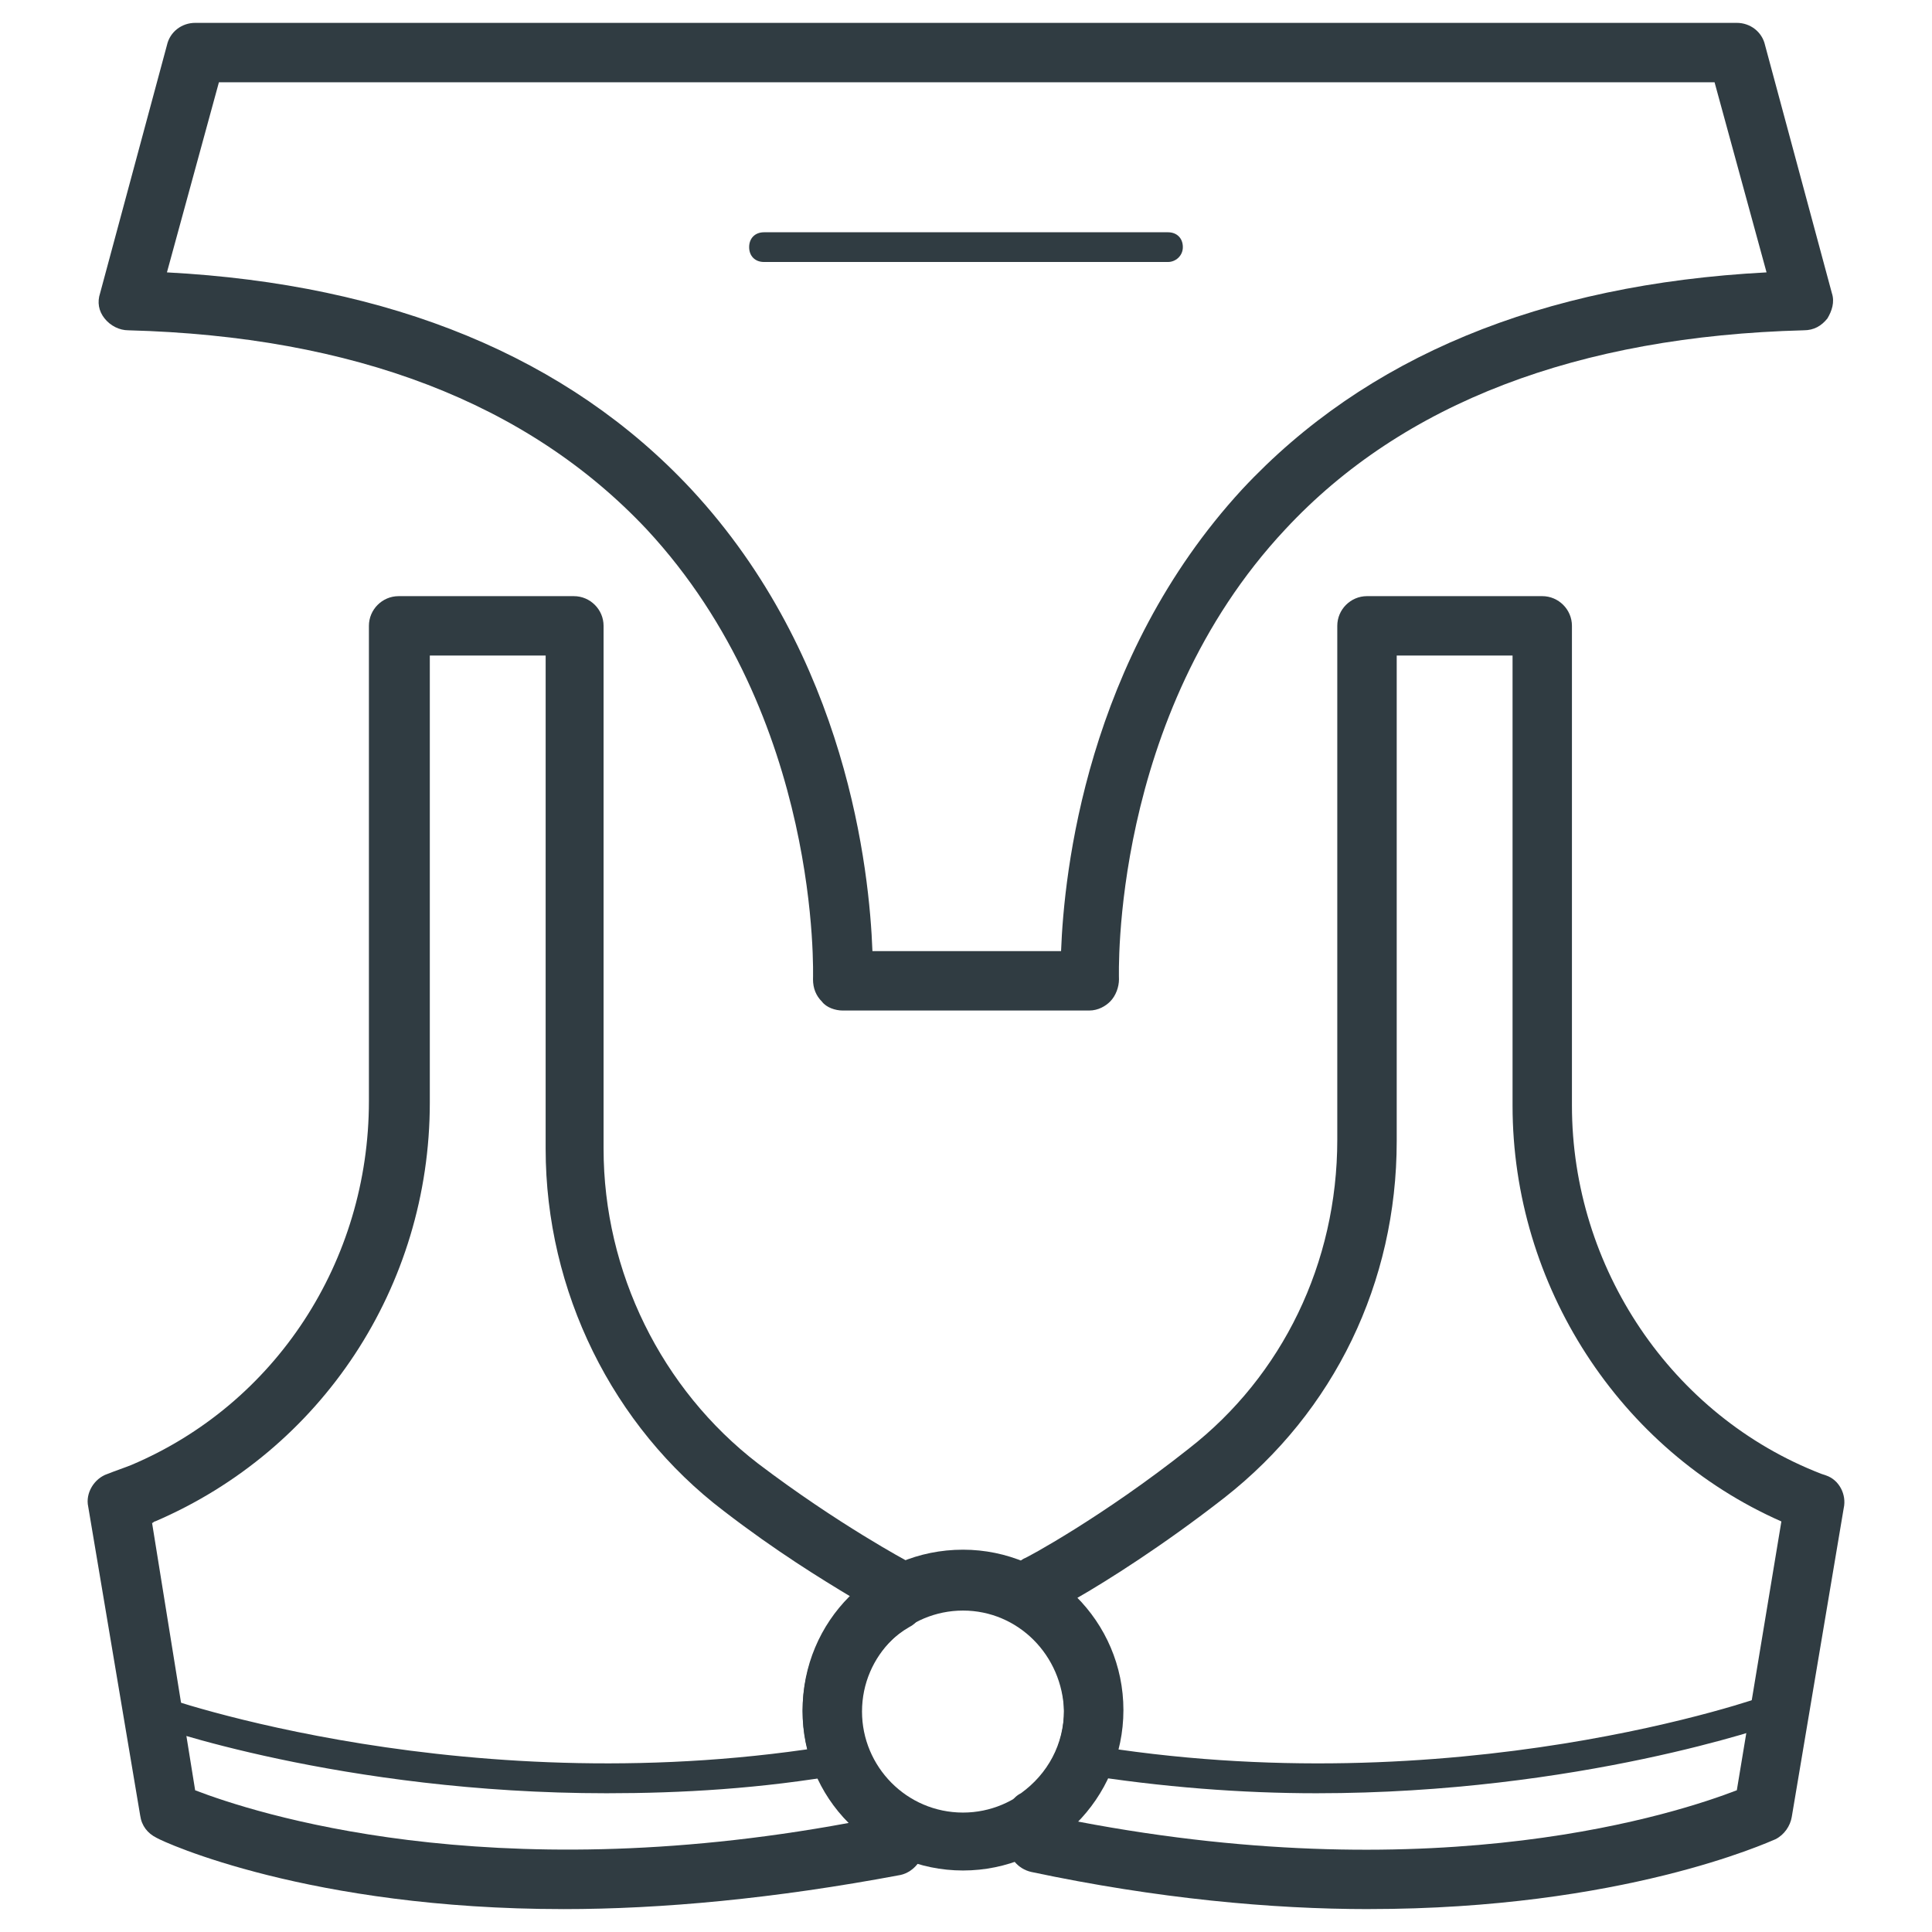
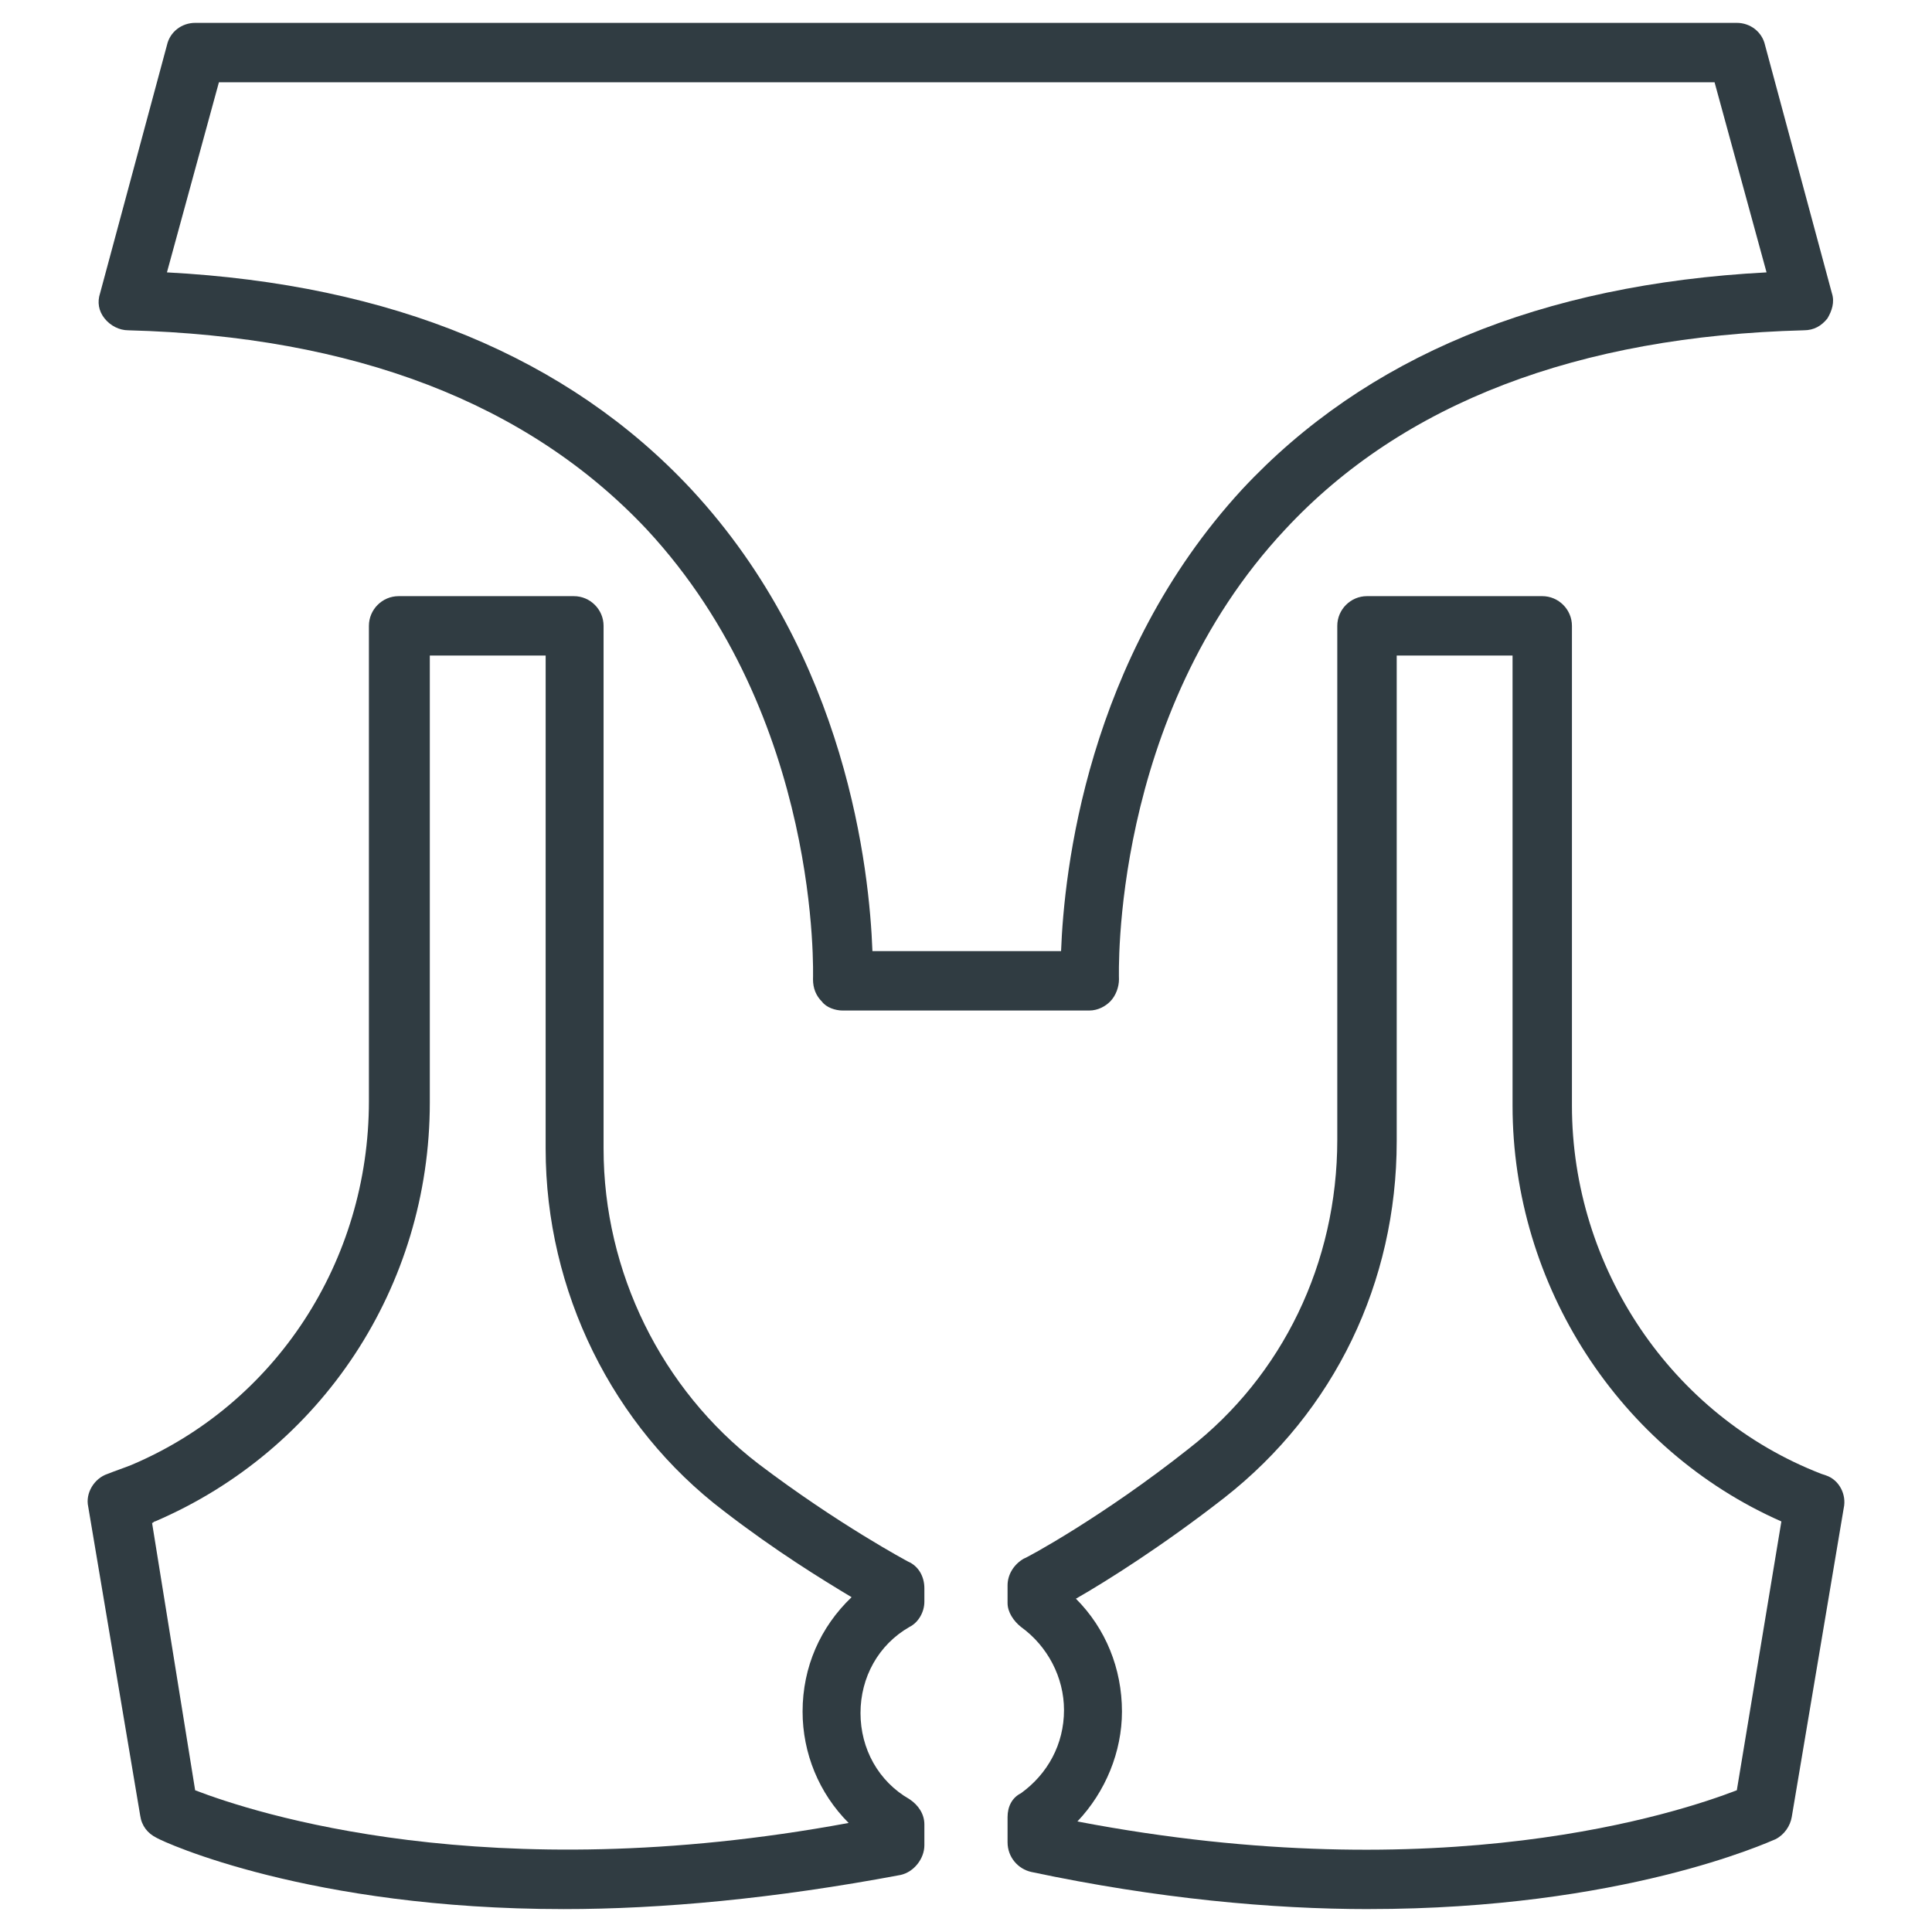
<svg xmlns="http://www.w3.org/2000/svg" width="800px" height="800px" version="1.1" viewBox="144 144 512 512">
  <g fill="#303c42">
-     <path d="m399.21 639.7c-23.223 0-42.508-18.895-42.508-42.508 0-23.617 18.895-42.508 42.508-42.508 23.223 0 42.508 18.895 42.508 42.508 0 23.613-19.285 42.508-42.508 42.508zm0-68.883c-14.562 0-26.766 11.809-26.766 26.766 0 14.562 11.809 26.766 26.766 26.766 14.562 0 26.766-11.809 26.766-26.766-0.395-14.957-12.203-26.766-26.766-26.766z" />
    <path d="m293.33 649.93c-67.305 0-105.88-17.711-107.85-18.895-2.363-1.18-3.938-3.148-4.328-5.902l-13.777-81.867c-0.789-3.543 1.574-7.477 5.117-8.66 1.969-0.789 4.328-1.574 6.297-2.363 38.18-16.137 62.977-53.922 62.977-96.434v-125.95c0-4.328 3.543-7.871 7.871-7.871h46.445c4.328 0 7.871 3.543 7.871 7.871v138.55c0 32.668 15.352 63.762 40.934 83.445 21.254 16.137 39.754 25.977 39.754 25.977 2.754 1.18 4.328 3.938 4.328 7.086v3.543c0 2.754-1.574 5.512-3.938 6.691-8.266 4.723-12.988 13.383-12.988 22.828 0 9.445 4.723 18.105 12.988 22.828 2.363 1.574 3.938 3.938 3.938 6.691v5.512c0 3.543-2.754 7.086-6.297 7.871-33.453 6.297-63.367 9.051-89.344 9.051zm-97.613-31.488c15.352 5.902 77.539 26.371 173.18 8.66-7.871-7.871-12.203-18.5-12.203-29.52 0-11.809 4.723-22.434 12.988-30.309-7.871-4.723-20.074-12.203-33.852-22.828-29.52-22.434-47.23-58.254-47.23-96.039l0.004-130.68h-30.699v118.47c0 48.805-28.734 92.102-72.816 111-0.395 0-0.395 0.395-0.789 0.395z" />
    <path d="m506.66 649.93c-25.586 0-55.891-2.754-89.348-9.84-3.543-0.789-6.297-3.938-6.297-7.871v-6.691c0-2.754 1.18-5.117 3.543-6.297 7.086-5.117 11.414-12.988 11.414-22.043 0-8.66-4.328-16.926-11.414-22.043-1.969-1.574-3.543-3.938-3.543-6.297v-4.723c0-2.754 1.574-5.512 4.328-7.086 0.395 0 20.859-11.02 43.691-29.125 24.797-19.285 39.359-49.199 39.359-81.867v-136.19c0-4.328 3.543-7.871 7.871-7.871h46.445c4.328 0 7.871 3.543 7.871 7.871v127.13c0 42.902 26.371 82.262 66.125 97.613l1.18 0.395c3.543 1.18 5.512 5.117 4.723 8.66l-13.777 81.867c-0.395 2.363-1.969 4.723-4.328 5.902-1.965 0.789-40.539 18.5-107.84 18.5zm-77.145-23.223c96.824 18.5 159.41-2.363 174.76-8.266l11.809-71.242c-42.902-18.895-71.242-62.582-71.242-110.21v-119.26h-30.699v128.71c0 37.391-16.531 71.637-45.656 94.465-16.137 12.594-31.094 22.043-39.359 26.766 7.871 7.871 12.203 18.5 12.203 29.914-0.004 10.629-4.336 21.254-11.812 29.125z" />
    <path d="m432.67 411.8h-65.34c-1.969 0-4.328-0.789-5.512-2.363-1.574-1.574-2.363-3.543-2.363-5.902 0-0.789 2.363-69.273-44.082-119.26-31.488-33.457-77.539-51.168-137.37-52.742-2.363 0-4.723-1.18-6.297-3.148s-1.969-4.328-1.18-6.691l17.715-65.73c0.789-3.543 3.938-5.902 7.477-5.902h408.56c3.543 0 6.691 2.363 7.477 5.902l17.711 65.73c0.789 2.363 0 4.723-1.18 6.691-1.574 1.969-3.543 3.148-6.297 3.148-59.828 1.574-106.27 19.285-137.37 52.742-46.441 49.598-44.082 118.48-44.082 119.26 0 1.969-0.789 4.328-2.363 5.902-1.18 1.184-3.148 2.363-5.508 2.363zm-57.465-15.742h49.988c0.789-20.859 6.691-77.539 48.02-122.41 32.668-35.031 79.113-54.316 138.94-57.465l-13.777-50.383h-396.36l-13.777 50.383c59.434 3.148 106.27 22.434 138.94 57.465 41.332 44.477 47.234 101.16 48.023 122.41z" />
-     <path d="m453.53 213.43h-107.06c-2.363 0-3.938-1.574-3.938-3.938 0-2.363 1.574-3.938 3.938-3.938h107.06c2.363 0 3.938 1.574 3.938 3.938 0 2.363-1.969 3.938-3.938 3.938z" />
-     <path d="m304.75 619.23c-70.062 0-121.23-18.105-121.62-18.5-1.969-0.789-3.148-3.148-2.363-5.117 0.789-1.969 3.148-3.148 5.117-2.363 0.789 0.395 83.051 29.52 180.66 12.988 1.969-0.395 4.328 1.18 4.723 3.148s-1.18 4.328-3.148 4.723c-22.438 3.941-43.691 5.121-63.371 5.121z" />
-     <path d="m492.89 619.23c-19.68 0-40.934-1.574-62.977-5.117-1.969-0.395-3.543-2.363-3.148-4.723 0.395-1.969 2.363-3.543 4.723-3.148 98.008 16.531 179.88-12.594 180.66-12.988 1.969-0.789 4.328 0.395 5.117 2.363s-0.395 4.328-2.363 5.117c-1.18 0.391-52.348 18.496-122.02 18.496z" />
  </g>
</svg>